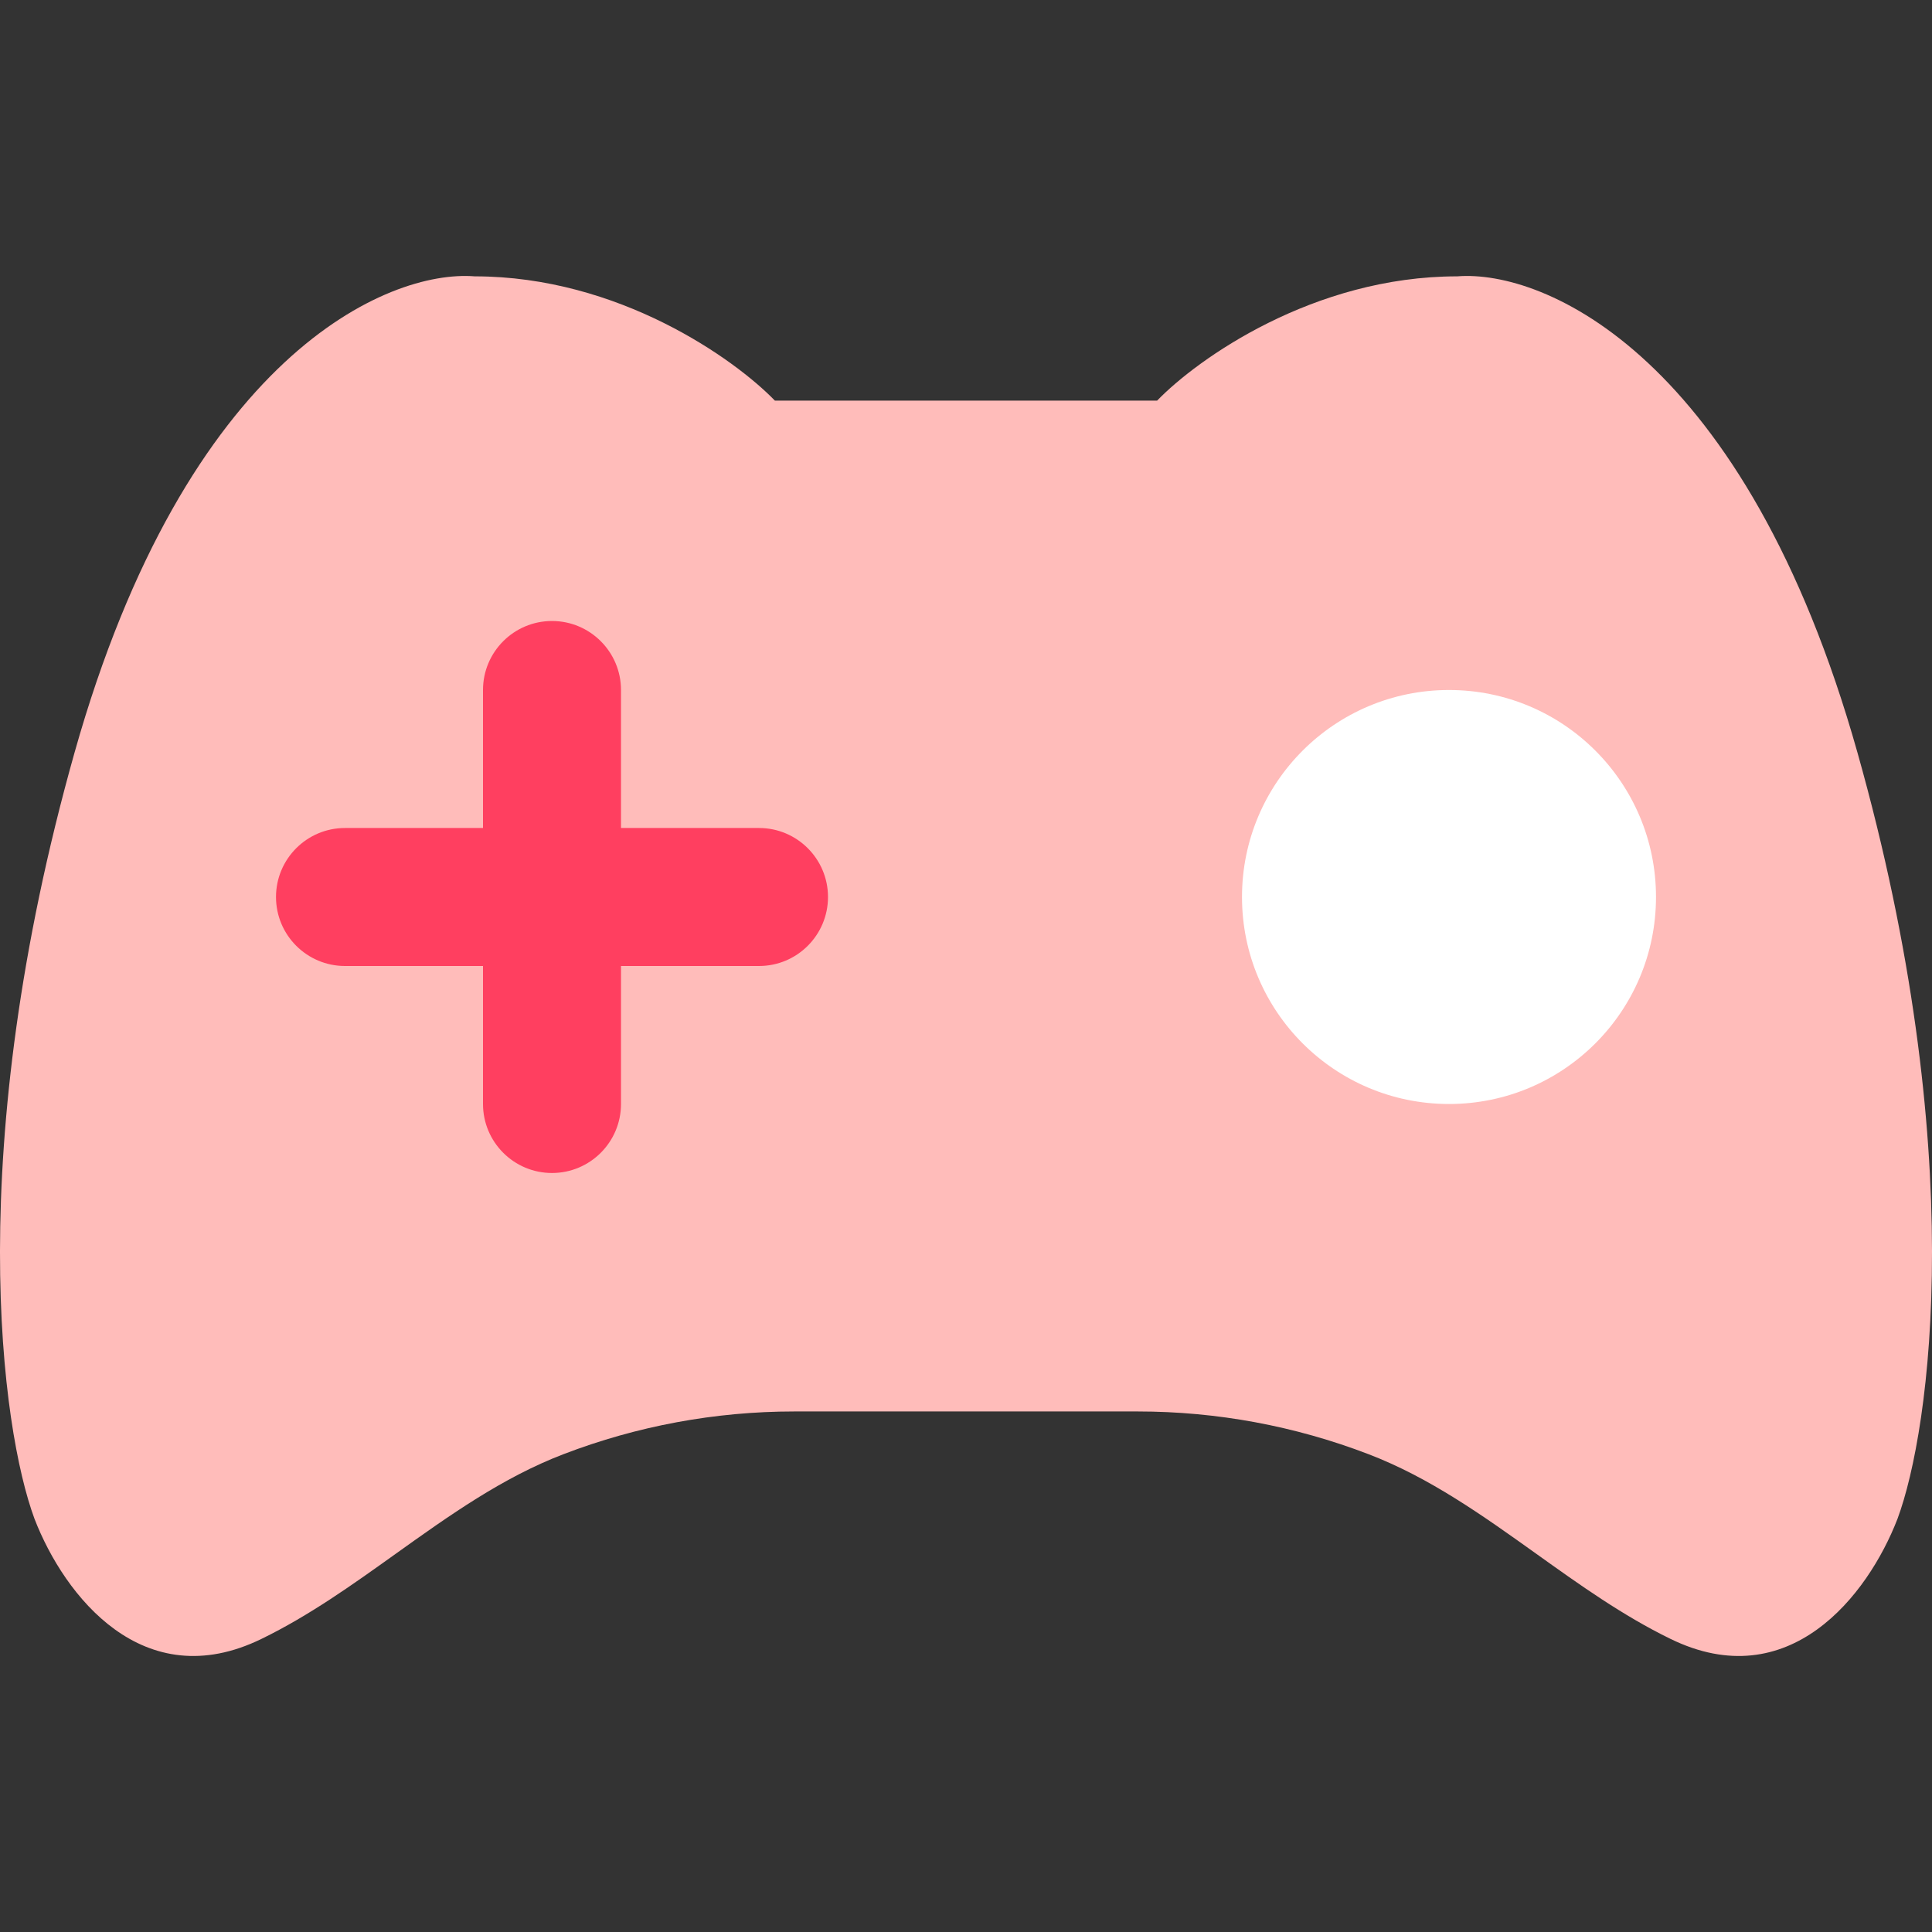
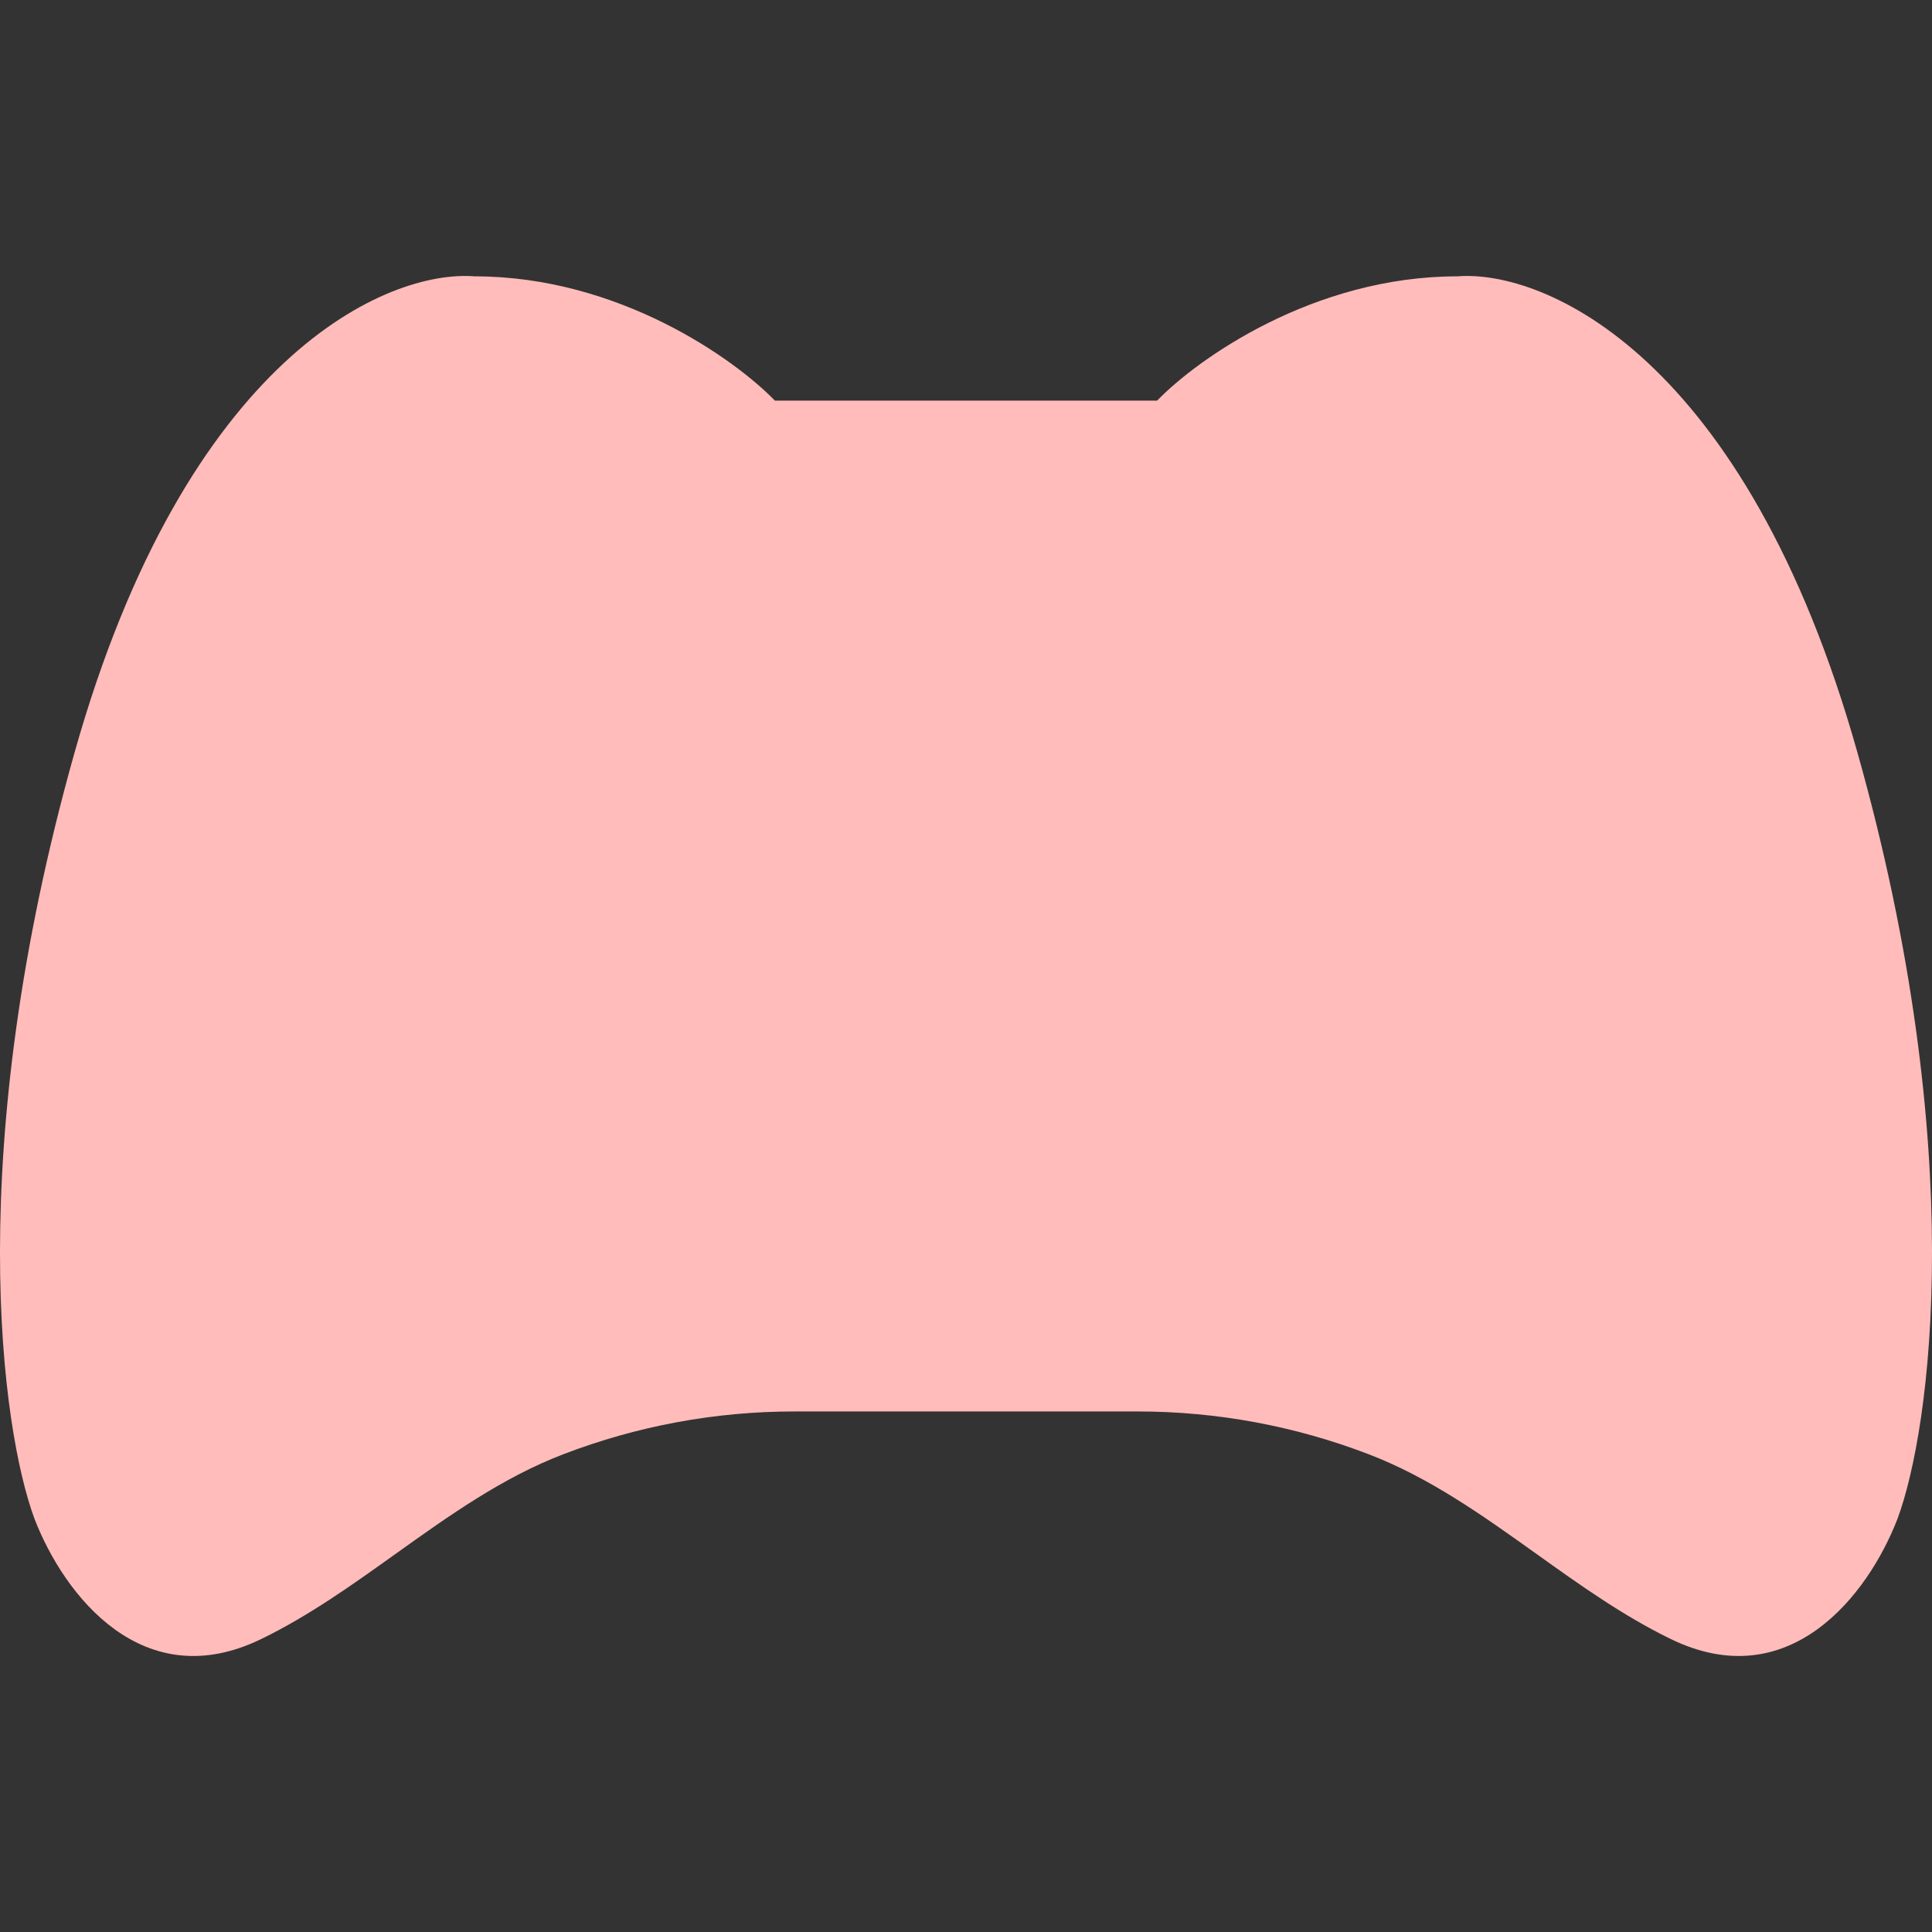
<svg xmlns="http://www.w3.org/2000/svg" width="28" height="28" viewBox="0 0 28 28" fill="none">
  <rect x="0" y="0" width="28" height="28" fill="#333333" stroke="none" />
  <path fill-rule="evenodd" clip-rule="evenodd" d="M21.12 4.005C22.377 3.905 25.296 5.146 26.92 10.908C28.544 16.67 27.983 20.711 27.5 22.012C27.067 23.132 25.922 24.588 24.21 23.752C23.52 23.416 22.892 22.967 22.264 22.518C21.49 21.965 20.717 21.413 19.833 21.075C18.767 20.666 17.634 20.456 16.492 20.456H15H13H11.508C10.366 20.456 9.233 20.666 8.167 21.075C7.283 21.413 6.51 21.965 5.736 22.518C5.108 22.967 4.48 23.416 3.79 23.752C2.078 24.588 0.933 23.132 0.5 22.012C0.017 20.711 -0.544 16.67 1.08 10.908C2.704 5.146 5.623 3.905 6.88 4.005C8.968 4.005 10.65 5.206 11.23 5.806L13 5.806L15 5.806L16.77 5.806C17.35 5.206 19.032 4.005 21.12 4.005Z" fill="#FFBCBA" />
-   <path fill-rule="evenodd" clip-rule="evenodd" d="M8 9C7.448 9 7 9.448 7 10V12H5C4.448 12 4 12.448 4 13C4 13.552 4.448 14 5 14H7V16C7 16.552 7.448 17 8 17C8.552 17 9 16.552 9 16V14H11C11.552 14 12 13.552 12 13C12 12.448 11.552 12 11 12H9V10C9 9.448 8.552 9 8 9Z" fill="#FF3F60" />
-   <ellipse cx="21" cy="13" rx="3" ry="3" fill="white" />
</svg>